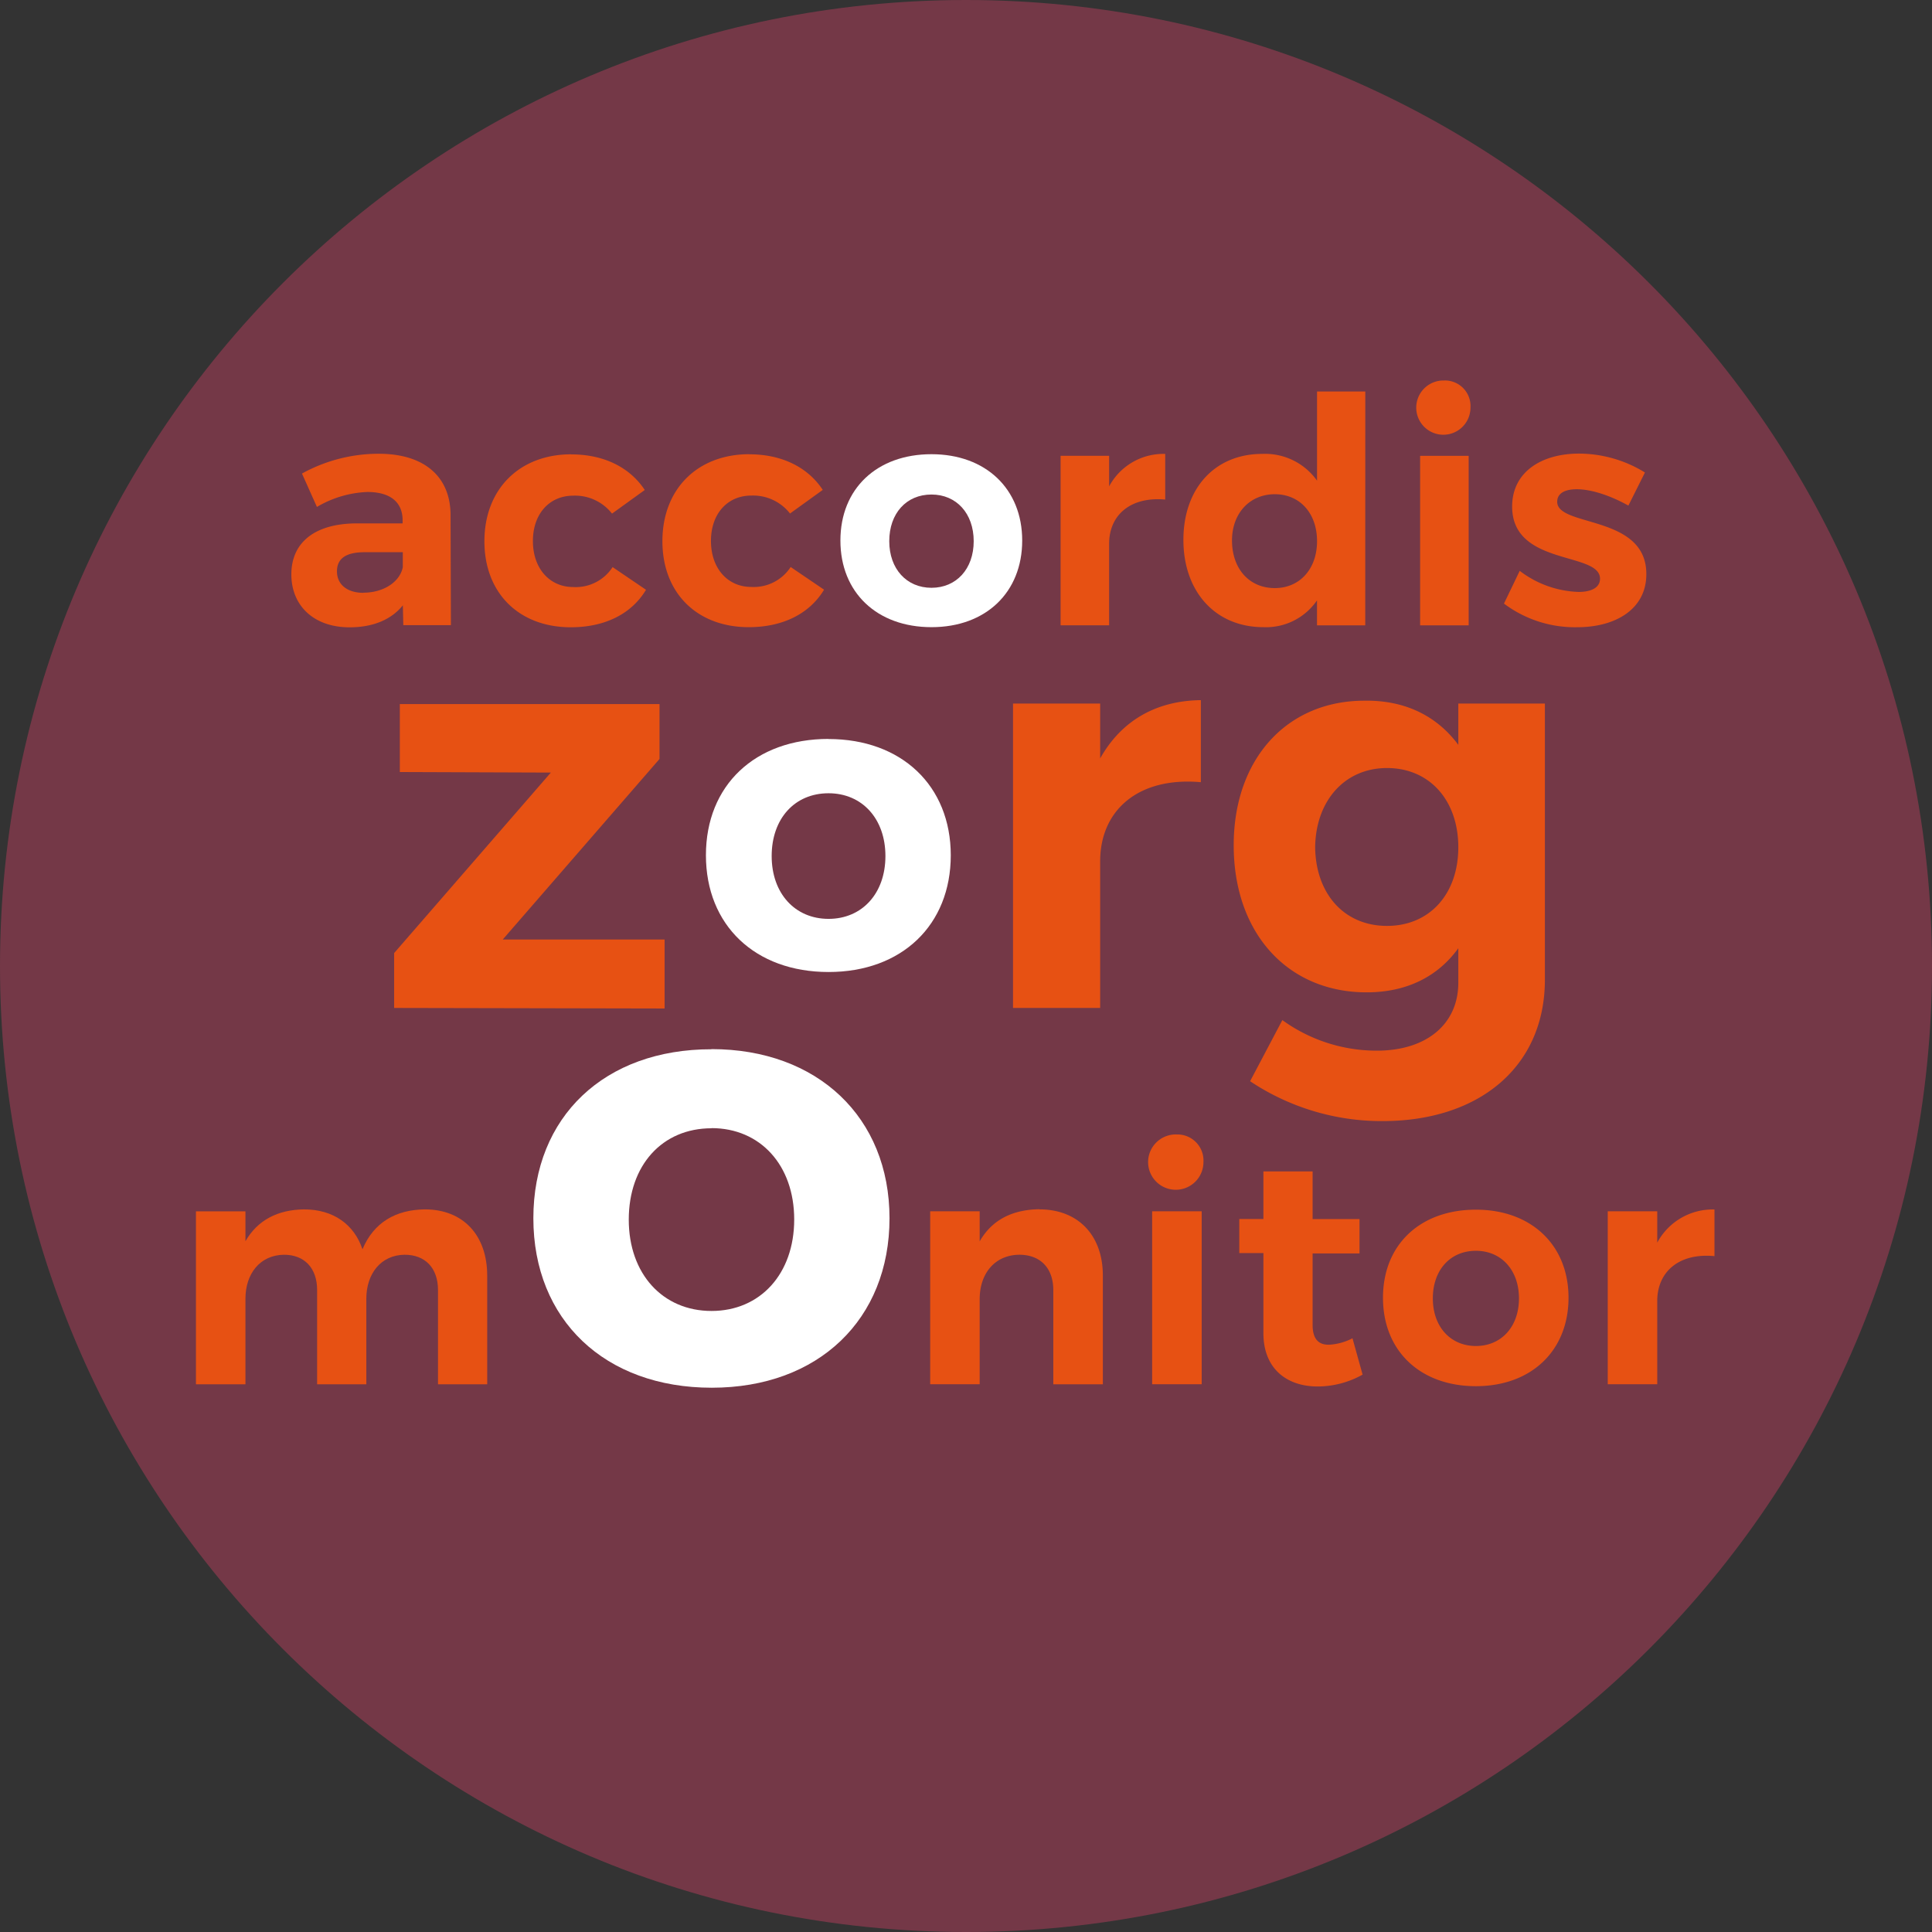
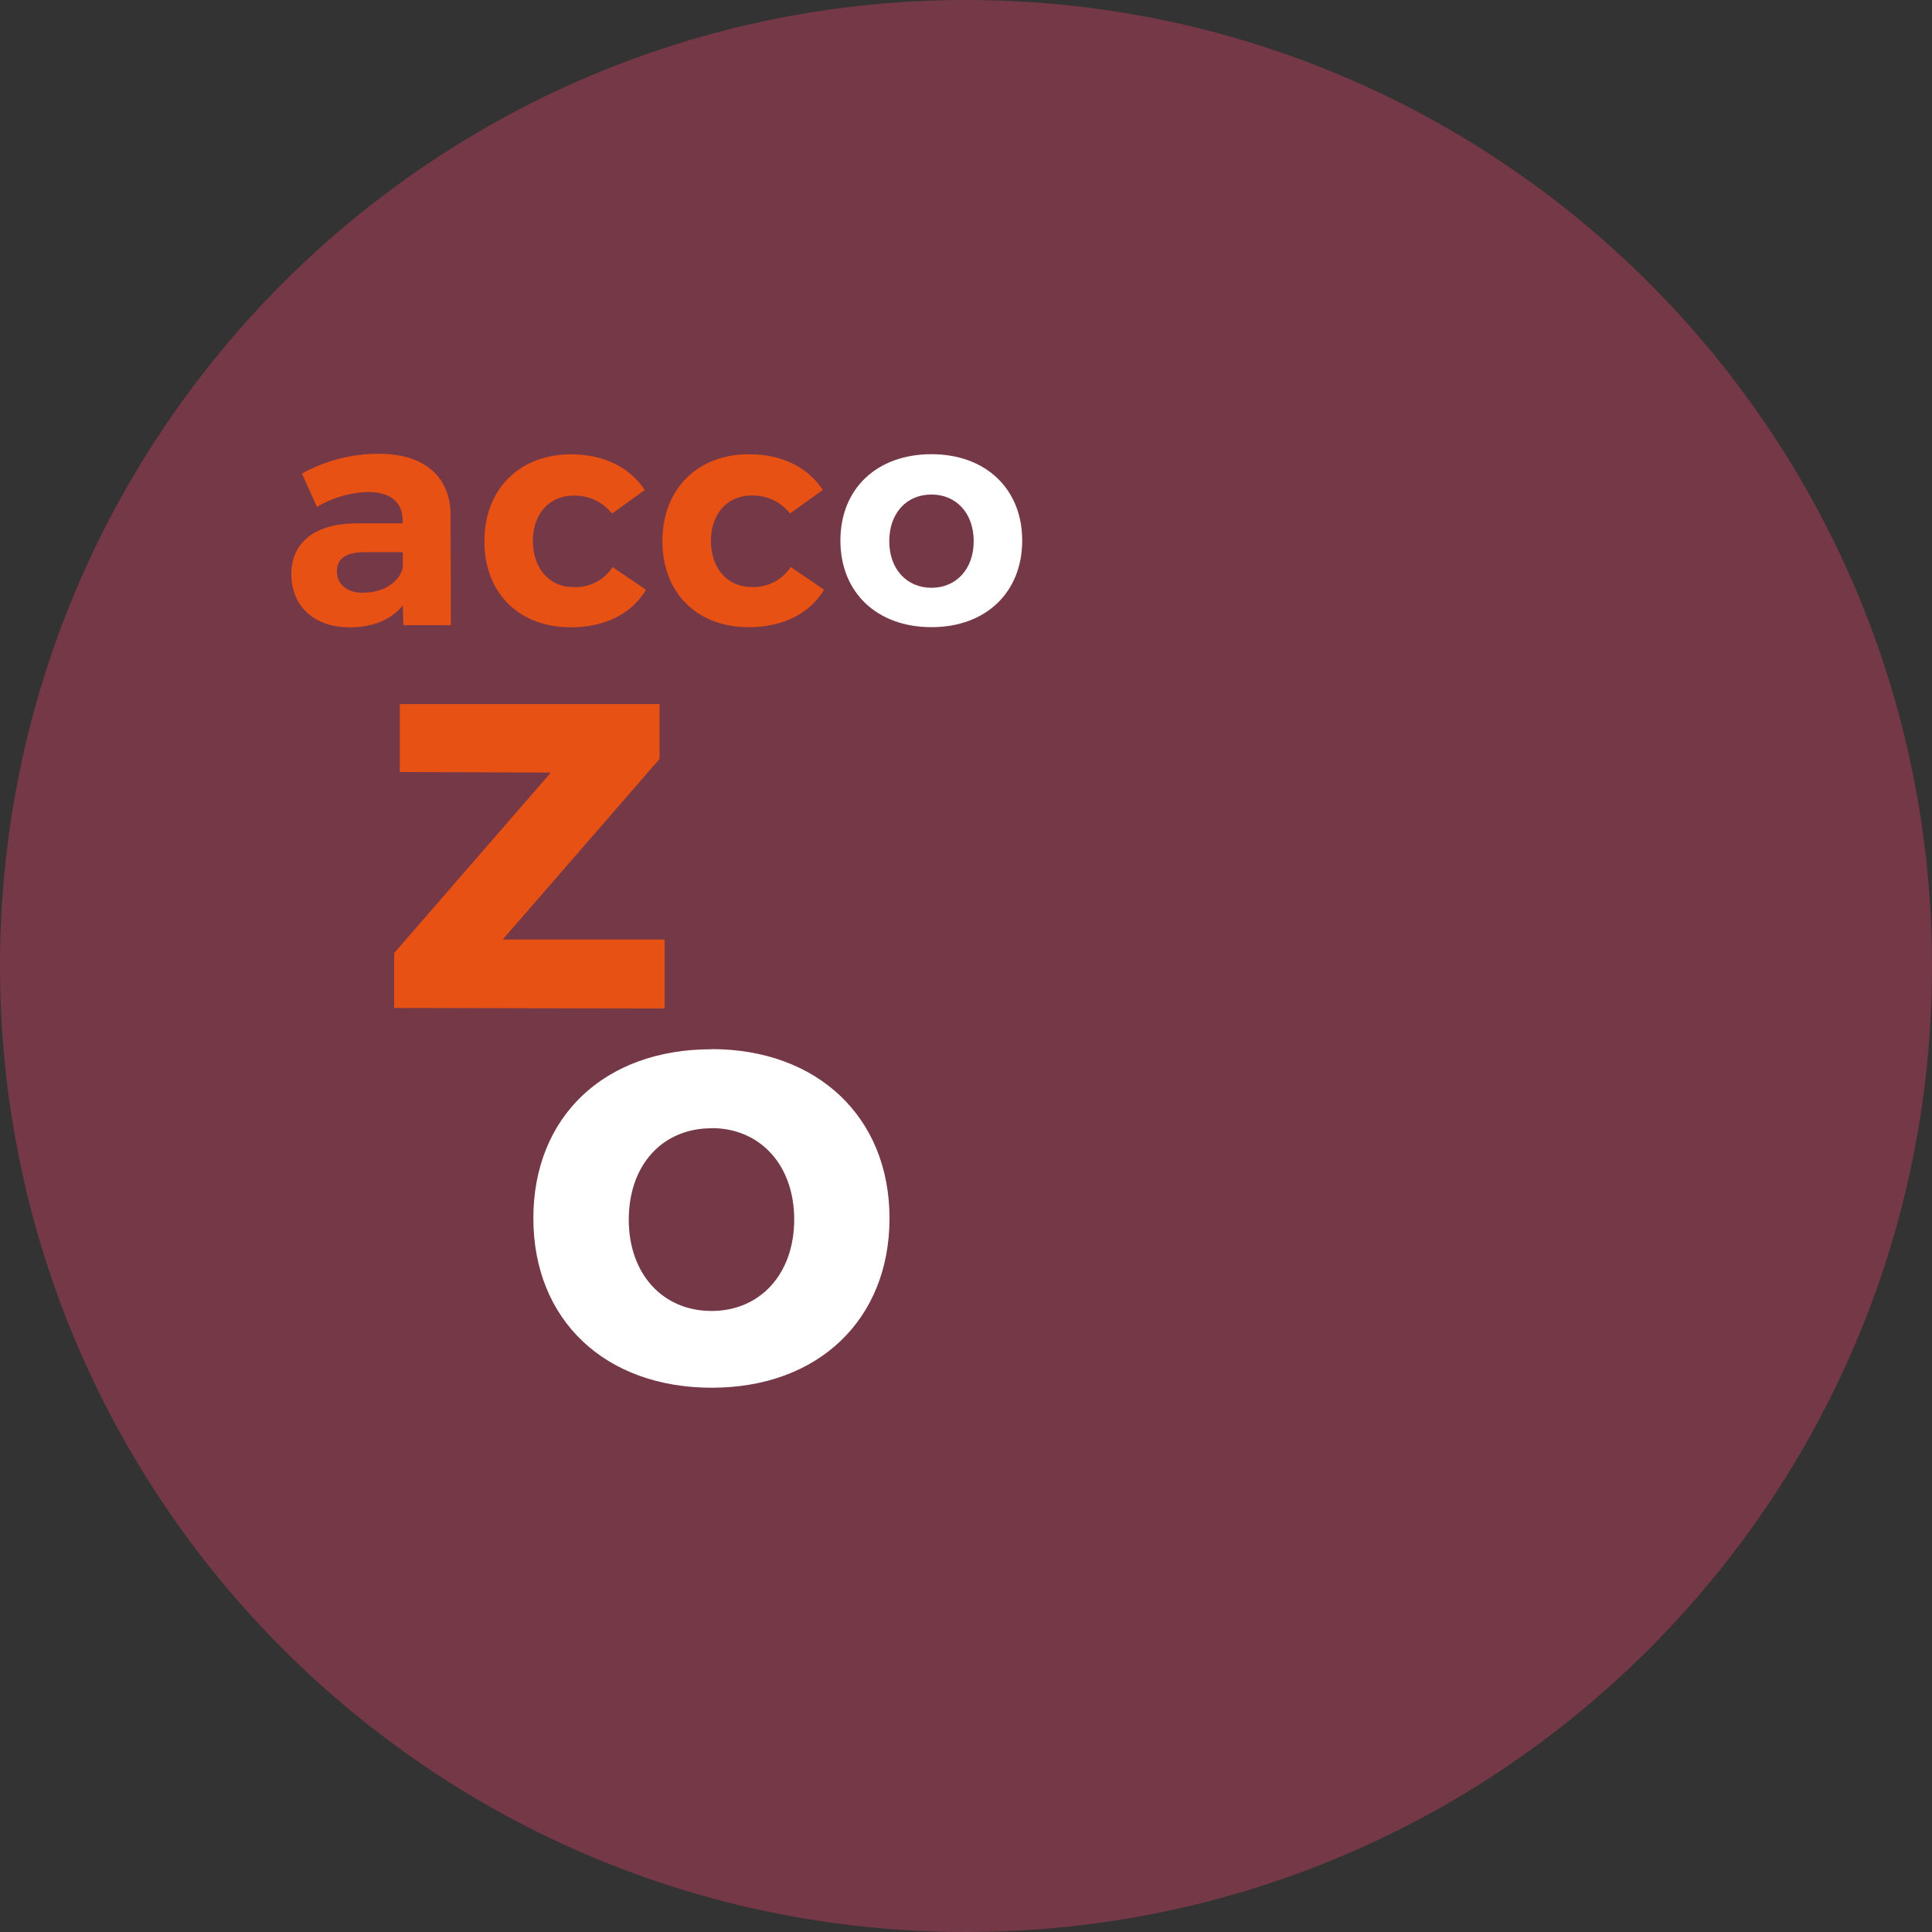
<svg xmlns="http://www.w3.org/2000/svg" viewBox="0 0 387.59 387.59">
  <rect x="0" y="0" width="387.59" height="387.59" fill="#333333" stroke="none" />
  <defs>
    <style>.cls-1{fill:#743847;}.cls-2{fill:#e75113;}.cls-3{fill:#fff;}</style>
  </defs>
  <title>Middel 2</title>
  <g id="Laag_2" data-name="Laag 2">
    <g id="Laag_1-2" data-name="Laag 1">
      <path class="cls-1" d="M193.8,387.59c107,0,193.79-86.76,193.79-193.79S300.83,0,193.8,0,0,86.77,0,193.8,86.77,387.59,193.8,387.59" />
-       <path class="cls-2" d="M278.26,185.75c-8.63,0-14.3-6.47-14.42-15.78.12-9.3,5.9-15.89,14.42-15.89s14.3,6.47,14.3,15.89-5.79,15.78-14.3,15.78m31.67-44.61H292.56v8.29c-4.2-5.68-10.56-9-18.84-8.86-15.55,0-26.22,11.69-26.22,29,0,17.71,10.89,29.51,26.67,29.51,8.06,0,14.3-3.18,18.39-8.85v6.92c0,8.29-6.36,13.63-16.35,13.63a32.3,32.3,0,0,1-18.95-6.13l-6.47,12.26a47.53,47.53,0,0,0,26.56,8c19.52,0,32.58-11,32.58-28.37Zm-89.22,0H203.23v61.07h17.48v-29.4c0-10.33,7.72-17,20.2-15.89V140.46c-9.08.11-16,4.2-20.2,11.69Z" />
-       <path class="cls-3" d="M166.22,159.14c6.73,0,11.41,5.11,11.41,12.6s-4.68,12.6-11.41,12.6-11.41-5.11-11.41-12.6,4.6-12.6,11.41-12.6m0-10.9c-14.73,0-24.6,9.28-24.6,23.33S151.49,195,166.22,195s24.52-9.45,24.52-23.41-9.88-23.33-24.52-23.33" />
      <polygon class="cls-2" points="132.31 152.26 132.31 141.25 80.21 141.25 80.21 154.88 110.51 154.99 79.07 191.2 79.07 202.21 133.33 202.32 133.33 188.48 100.86 188.48 132.31 152.26" />
-       <path class="cls-2" d="M332.47,243h-9.93v34.7h9.93V261c0-5.87,4.38-9.68,11.48-9v-9.36a12.63,12.63,0,0,0-11.48,6.65Zm-36.38,7.93c5.1,0,8.64,3.87,8.64,9.55s-3.54,9.55-8.64,9.55-8.64-3.87-8.64-9.55,3.48-9.55,8.64-9.55m0-8.25c-11.16,0-18.64,7-18.64,17.67s7.48,17.74,18.64,17.74,18.58-7.16,18.58-17.74-7.48-17.67-18.58-17.67m-24.76,25.8a11.56,11.56,0,0,1-4.65,1.29c-2.13.06-3.35-1.1-3.35-4V251.46h9.41v-6.9h-9.41V235h-9.87v9.55h-4.84v6.84h4.84v16.06c0,7.16,4.71,10.7,10.9,10.7a18.53,18.53,0,0,0,9-2.38ZM241.08,243h-9.94v34.7h9.94Zm-5-15.41a5.55,5.55,0,1,0,5.35,5.54,5.23,5.23,0,0,0-5.35-5.54m-27.54,15c-5.42.07-9.55,2.13-12,6.45V243h-9.93v34.7h9.93V260.62c0-5.1,3-8.84,7.94-8.9,4.25,0,6.83,2.71,6.83,7.09v18.9h9.94v-21.8c0-8.13-5-13.29-12.71-13.29" />
      <path class="cls-3" d="M142.74,226.32c9.78,0,16.59,7.43,16.59,18.33S152.52,263,142.74,263s-16.6-7.43-16.6-18.32,6.69-18.33,16.6-18.33m0-15.85C121.31,210.47,107,224,107,244.4s14.36,34,35.79,34,35.66-13.74,35.66-34S164,210.47,142.74,210.47" />
-       <path class="cls-2" d="M85.23,242.62c-5.87.07-10.26,2.65-12.51,8-1.68-5-5.87-8-11.74-8-5.23.07-9.29,2.13-11.74,6.39v-6H39.31v34.7h9.93V260.55c0-5,2.9-8.77,7.74-8.83,4.06,0,6.64,2.64,6.64,7.09v18.9h9.87V260.55c0-5,2.9-8.77,7.68-8.83,4.12,0,6.7,2.64,6.7,7.09v18.9h9.87v-21.8c0-8.13-4.84-13.29-12.51-13.29" />
-       <path class="cls-2" d="M316.76,91c-7.4,0-13.4,3.61-13.4,10.62,0,12,17.63,9,17.63,14.48,0,1.83-1.83,2.65-4.29,2.65a20.47,20.47,0,0,1-11.82-4.23l-3.16,6.57a23.69,23.69,0,0,0,14.72,4.74c7.71,0,13.84-3.66,13.84-10.62.07-12-17.88-9.42-17.88-14.54,0-1.77,1.64-2.52,3.92-2.52,2.84,0,6.63,1.2,10.36,3.28L330,94.79A25.27,25.27,0,0,0,316.76,91m-22.12.45H284.9v34h9.74Zm-4.87-15.11A5.44,5.44,0,1,0,295,81.77a5.13,5.13,0,0,0-5.25-5.44m-34,41.65c-5.12,0-8.53-3.85-8.59-9.41s3.54-9.42,8.59-9.42,8.47,3.85,8.47,9.42-3.47,9.41-8.47,9.41m18.15-39.44h-9.68V96.43a12.77,12.77,0,0,0-11-5.37c-9.48,0-15.81,6.89-15.81,17.25s6.39,17.51,16.06,17.51a12.4,12.4,0,0,0,10.74-5.37v5h9.68Zm-51.39,12.9h-9.74v34h9.74V109.07c0-5.75,4.3-9.48,11.25-8.85V91.06a12.37,12.37,0,0,0-11.25,6.51Z" />
      <path class="cls-3" d="M186.87,99.21c5,0,8.47,3.79,8.47,9.36s-3.48,9.35-8.47,9.35-8.47-3.79-8.47-9.35,3.41-9.36,8.47-9.36m0-8.09c-10.93,0-18.27,6.89-18.27,17.32s7.34,17.38,18.27,17.38,18.2-7,18.2-17.38-7.33-17.32-18.2-17.32" />
      <path class="cls-2" d="M150.34,91.12c-10.43,0-17.45,7-17.45,17.45s7,17.25,17.32,17.25c6.95,0,12.26-2.78,15.11-7.52l-6.7-4.55a8.84,8.84,0,0,1-7.9,4c-4.74,0-8.09-3.73-8.09-9.23s3.35-9.1,8.09-9.1a9.39,9.39,0,0,1,7.77,3.6l6.57-4.74c-3-4.55-8.21-7.14-14.72-7.14m-35.72,0c-10.42,0-17.44,7-17.44,17.45s7,17.25,17.32,17.25c7,0,12.26-2.78,15.1-7.52l-6.7-4.55a8.82,8.82,0,0,1-7.9,4c-4.74,0-8.09-3.73-8.09-9.23s3.35-9.1,8.09-9.1a9.4,9.4,0,0,1,7.78,3.6l6.57-4.74c-3-4.55-8.21-7.14-14.73-7.14M72.91,118.93c-3.29,0-5.31-1.7-5.31-4.3s1.83-3.85,5.56-3.85h7.65v3c-.57,2.91-3.79,5.12-7.9,5.12m8,6.51h9.55l-.07-22.18c-.06-7.65-5.31-12.2-14.41-12.2A31.88,31.88,0,0,0,60.58,95l3,6.7a21.54,21.54,0,0,1,10.11-3c4.68,0,7.08,2.09,7.08,5.69V105H71.45c-8.34.06-13,3.85-13,10.24,0,6.19,4.42,10.61,11.69,10.61,4.74,0,8.41-1.58,10.68-4.42Z" />
    </g>
  </g>
</svg>